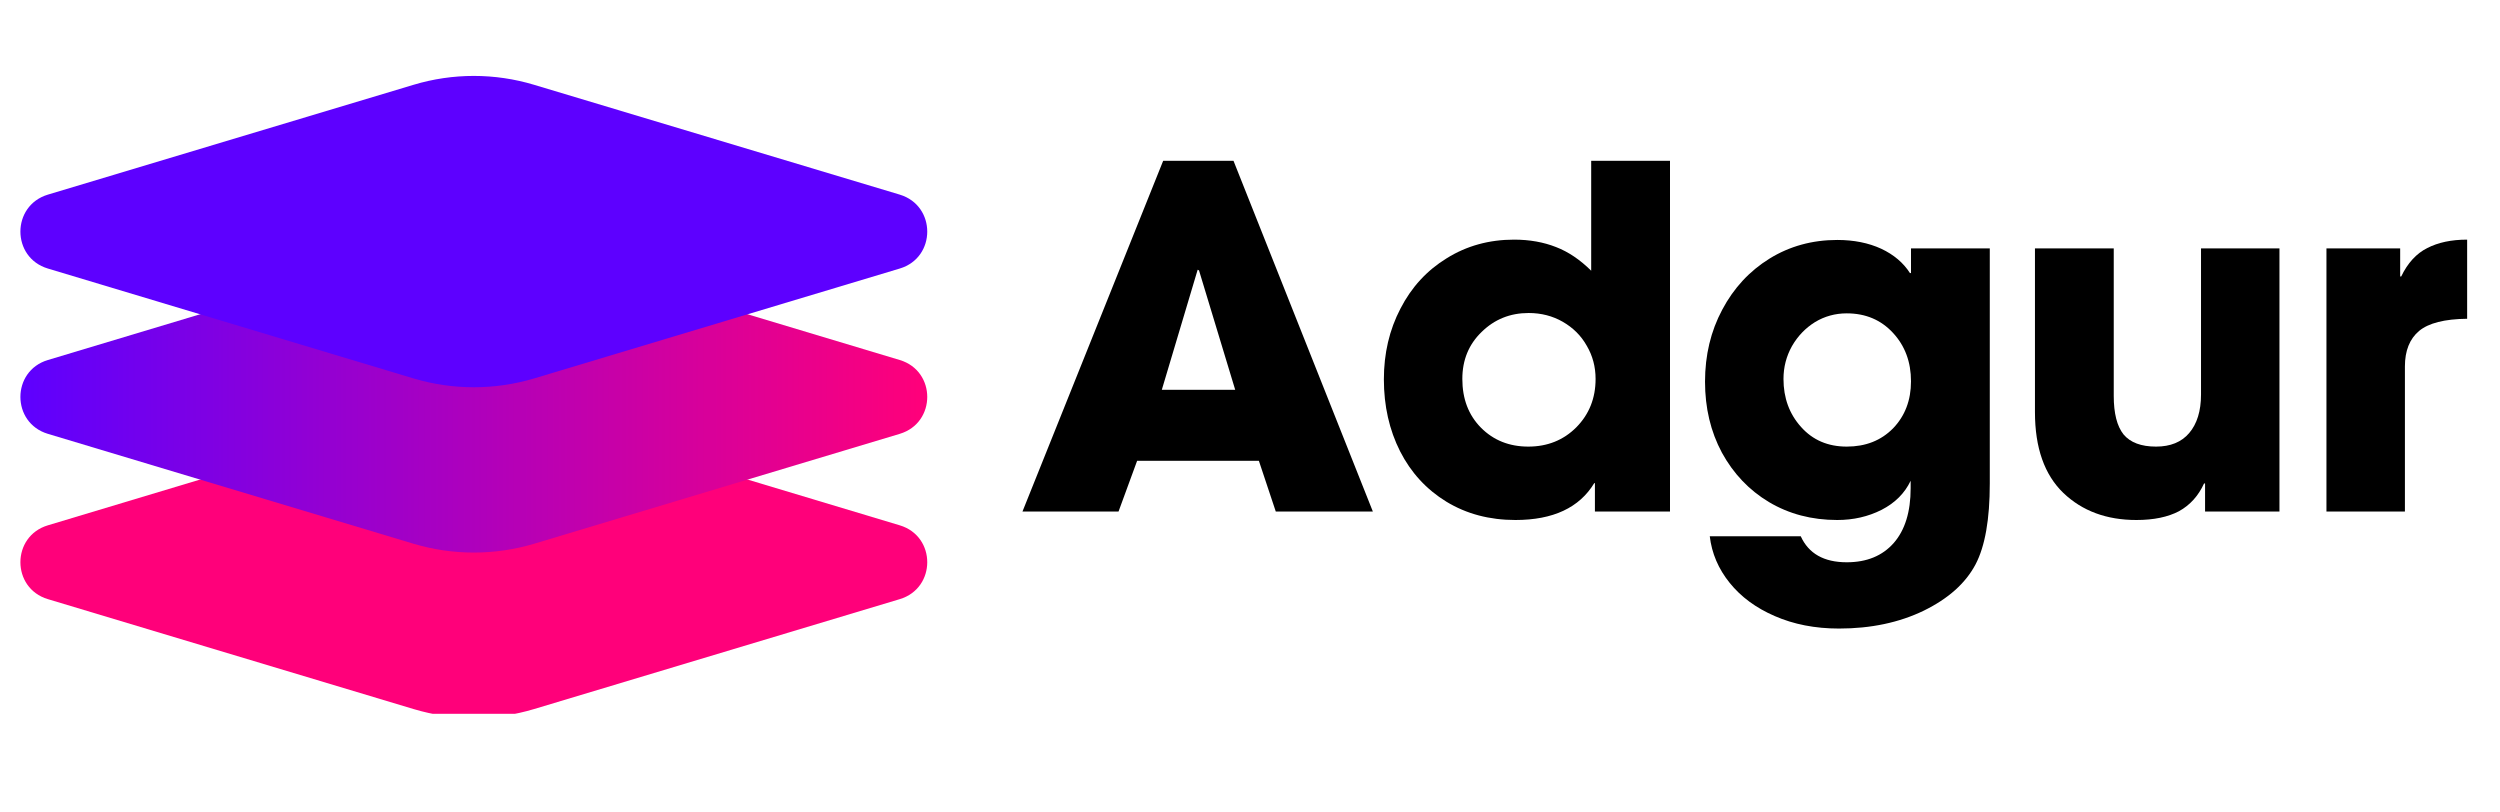
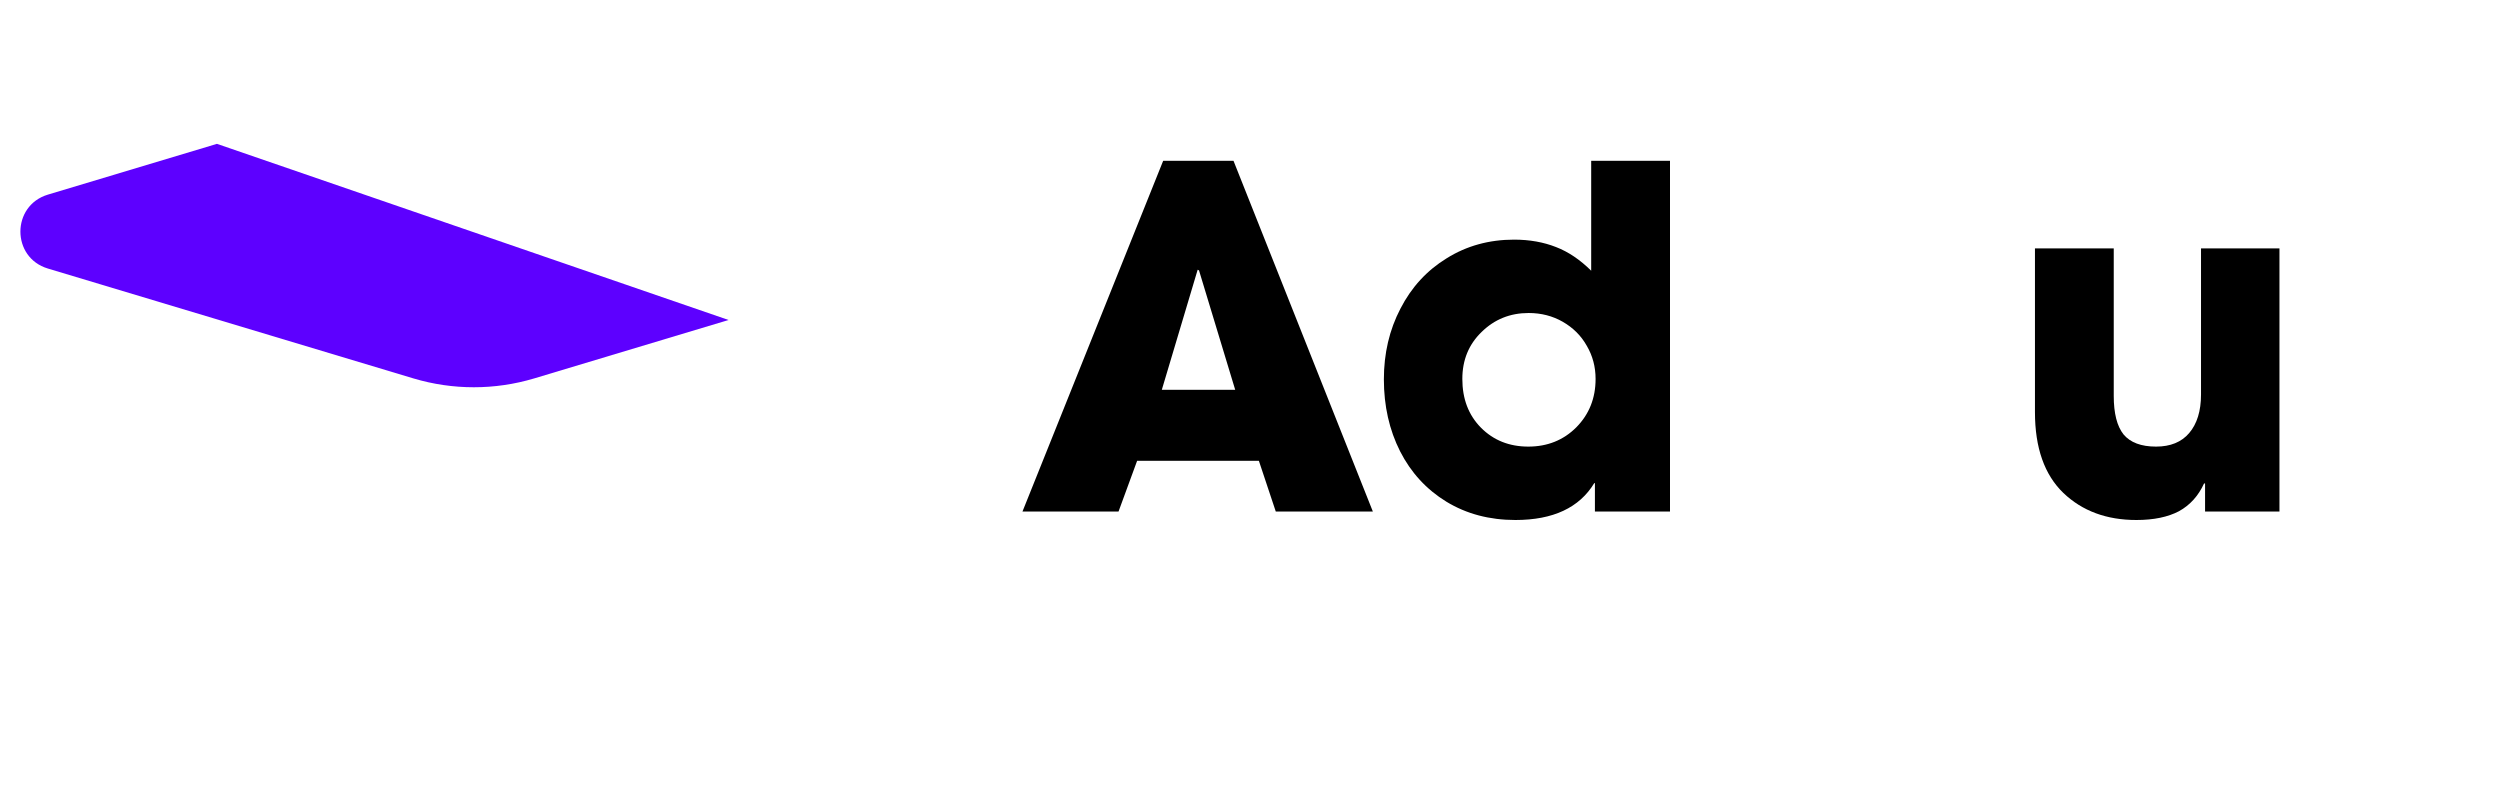
<svg xmlns="http://www.w3.org/2000/svg" width="154" zoomAndPan="magnify" viewBox="0 0 115.5 37.5" height="50" preserveAspectRatio="xMidYMid meet" version="1.0">
  <defs>
    <g />
    <clipPath id="b49938c595">
-       <path d="M 0.512 18 L 43 18 L 43 32.977 L 0.512 32.977 Z M 0.512 18 " clip-rule="nonzero" />
-     </clipPath>
+       </clipPath>
    <clipPath id="882cb5ee96">
      <path d="M 0.512 11 L 43 11 L 43 26 L 0.512 26 Z M 0.512 11 " clip-rule="nonzero" />
    </clipPath>
    <clipPath id="952c88e2c4">
-       <path d="M 41.57 20.043 L 24.676 25.121 C 22.859 25.664 20.922 25.664 19.105 25.121 L 2.211 20.043 C 0.52 19.535 0.52 17.141 2.211 16.633 L 19.105 11.555 C 20.922 11.008 22.859 11.008 24.676 11.555 L 41.57 16.633 C 43.262 17.141 43.262 19.535 41.57 20.043 Z M 41.57 20.043 " clip-rule="nonzero" />
-     </clipPath>
+       </clipPath>
    <linearGradient x1="-5.02" gradientTransform="matrix(0.084, 0, 0, 0.084, 0.941, 3.508)" y1="176.047" x2="502.43" gradientUnits="userSpaceOnUse" y2="176.047" id="9603aa7b22">
      <stop stop-opacity="1" stop-color="rgb(36.499%, 0%, 100%)" offset="0" />
      <stop stop-opacity="1" stop-color="rgb(36.685%, 0%, 99.846%)" offset="0.016" />
      <stop stop-opacity="1" stop-color="rgb(37.123%, 0%, 99.486%)" offset="0.02" />
      <stop stop-opacity="1" stop-color="rgb(37.376%, 0%, 99.278%)" offset="0.023" />
      <stop stop-opacity="1" stop-color="rgb(37.63%, 0%, 99.069%)" offset="0.027" />
      <stop stop-opacity="1" stop-color="rgb(37.883%, 0%, 98.862%)" offset="0.031" />
      <stop stop-opacity="1" stop-color="rgb(38.136%, 0%, 98.653%)" offset="0.035" />
      <stop stop-opacity="1" stop-color="rgb(38.39%, 0%, 98.445%)" offset="0.039" />
      <stop stop-opacity="1" stop-color="rgb(38.641%, 0%, 98.238%)" offset="0.043" />
      <stop stop-opacity="1" stop-color="rgb(38.895%, 0%, 98.03%)" offset="0.047" />
      <stop stop-opacity="1" stop-color="rgb(39.148%, 0%, 97.821%)" offset="0.051" />
      <stop stop-opacity="1" stop-color="rgb(39.401%, 0%, 97.614%)" offset="0.055" />
      <stop stop-opacity="1" stop-color="rgb(39.655%, 0%, 97.404%)" offset="0.059" />
      <stop stop-opacity="1" stop-color="rgb(39.908%, 0%, 97.197%)" offset="0.062" />
      <stop stop-opacity="1" stop-color="rgb(40.16%, 0%, 96.989%)" offset="0.066" />
      <stop stop-opacity="1" stop-color="rgb(40.413%, 0%, 96.782%)" offset="0.07" />
      <stop stop-opacity="1" stop-color="rgb(40.666%, 0%, 96.573%)" offset="0.074" />
      <stop stop-opacity="1" stop-color="rgb(40.919%, 0%, 96.365%)" offset="0.078" />
      <stop stop-opacity="1" stop-color="rgb(41.173%, 0%, 96.156%)" offset="0.082" />
      <stop stop-opacity="1" stop-color="rgb(41.426%, 0%, 95.949%)" offset="0.086" />
      <stop stop-opacity="1" stop-color="rgb(41.678%, 0%, 95.741%)" offset="0.09" />
      <stop stop-opacity="1" stop-color="rgb(41.931%, 0%, 95.534%)" offset="0.094" />
      <stop stop-opacity="1" stop-color="rgb(42.184%, 0%, 95.325%)" offset="0.098" />
      <stop stop-opacity="1" stop-color="rgb(42.438%, 0%, 95.117%)" offset="0.102" />
      <stop stop-opacity="1" stop-color="rgb(42.691%, 0%, 94.91%)" offset="0.105" />
      <stop stop-opacity="1" stop-color="rgb(42.944%, 0%, 94.702%)" offset="0.109" />
      <stop stop-opacity="1" stop-color="rgb(43.196%, 0%, 94.493%)" offset="0.113" />
      <stop stop-opacity="1" stop-color="rgb(43.449%, 0%, 94.286%)" offset="0.117" />
      <stop stop-opacity="1" stop-color="rgb(43.703%, 0%, 94.077%)" offset="0.121" />
      <stop stop-opacity="1" stop-color="rgb(43.956%, 0%, 93.869%)" offset="0.125" />
      <stop stop-opacity="1" stop-color="rgb(44.209%, 0%, 93.661%)" offset="0.129" />
      <stop stop-opacity="1" stop-color="rgb(44.463%, 0%, 93.454%)" offset="0.133" />
      <stop stop-opacity="1" stop-color="rgb(44.714%, 0%, 93.245%)" offset="0.137" />
      <stop stop-opacity="1" stop-color="rgb(44.968%, 0%, 93.037%)" offset="0.141" />
      <stop stop-opacity="1" stop-color="rgb(45.221%, 0%, 92.828%)" offset="0.145" />
      <stop stop-opacity="1" stop-color="rgb(45.474%, 0%, 92.621%)" offset="0.148" />
      <stop stop-opacity="1" stop-color="rgb(45.728%, 0%, 92.413%)" offset="0.152" />
      <stop stop-opacity="1" stop-color="rgb(45.981%, 0%, 92.206%)" offset="0.156" />
      <stop stop-opacity="1" stop-color="rgb(46.234%, 0%, 91.997%)" offset="0.16" />
      <stop stop-opacity="1" stop-color="rgb(46.487%, 0%, 91.789%)" offset="0.164" />
      <stop stop-opacity="1" stop-color="rgb(46.739%, 0%, 91.58%)" offset="0.168" />
      <stop stop-opacity="1" stop-color="rgb(46.992%, 0%, 91.373%)" offset="0.172" />
      <stop stop-opacity="1" stop-color="rgb(47.246%, 0%, 91.165%)" offset="0.176" />
      <stop stop-opacity="1" stop-color="rgb(47.499%, 0%, 90.958%)" offset="0.18" />
      <stop stop-opacity="1" stop-color="rgb(47.752%, 0%, 90.749%)" offset="0.184" />
      <stop stop-opacity="1" stop-color="rgb(48.006%, 0%, 90.541%)" offset="0.188" />
      <stop stop-opacity="1" stop-color="rgb(48.257%, 0%, 90.332%)" offset="0.191" />
      <stop stop-opacity="1" stop-color="rgb(48.511%, 0%, 90.125%)" offset="0.195" />
      <stop stop-opacity="1" stop-color="rgb(48.764%, 0%, 89.917%)" offset="0.199" />
      <stop stop-opacity="1" stop-color="rgb(49.017%, 0%, 89.709%)" offset="0.203" />
      <stop stop-opacity="1" stop-color="rgb(49.271%, 0%, 89.5%)" offset="0.207" />
      <stop stop-opacity="1" stop-color="rgb(49.524%, 0%, 89.293%)" offset="0.211" />
      <stop stop-opacity="1" stop-color="rgb(49.776%, 0%, 89.084%)" offset="0.215" />
      <stop stop-opacity="1" stop-color="rgb(50.029%, 0%, 88.876%)" offset="0.219" />
      <stop stop-opacity="1" stop-color="rgb(50.282%, 0%, 88.669%)" offset="0.223" />
      <stop stop-opacity="1" stop-color="rgb(50.536%, 0%, 88.461%)" offset="0.227" />
      <stop stop-opacity="1" stop-color="rgb(50.789%, 0%, 88.252%)" offset="0.23" />
      <stop stop-opacity="1" stop-color="rgb(51.042%, 0%, 88.045%)" offset="0.234" />
      <stop stop-opacity="1" stop-color="rgb(51.294%, 0%, 87.836%)" offset="0.238" />
      <stop stop-opacity="1" stop-color="rgb(51.547%, 0%, 87.628%)" offset="0.242" />
      <stop stop-opacity="1" stop-color="rgb(51.801%, 0%, 87.421%)" offset="0.246" />
      <stop stop-opacity="1" stop-color="rgb(52.054%, 0%, 87.213%)" offset="0.25" />
      <stop stop-opacity="1" stop-color="rgb(52.307%, 0%, 87.004%)" offset="0.254" />
      <stop stop-opacity="1" stop-color="rgb(52.56%, 0%, 86.797%)" offset="0.258" />
      <stop stop-opacity="1" stop-color="rgb(52.812%, 0%, 86.588%)" offset="0.262" />
      <stop stop-opacity="1" stop-color="rgb(53.065%, 0%, 86.38%)" offset="0.266" />
      <stop stop-opacity="1" stop-color="rgb(53.319%, 0%, 86.172%)" offset="0.27" />
      <stop stop-opacity="1" stop-color="rgb(53.572%, 0%, 85.965%)" offset="0.273" />
      <stop stop-opacity="1" stop-color="rgb(53.825%, 0%, 85.756%)" offset="0.277" />
      <stop stop-opacity="1" stop-color="rgb(54.079%, 0%, 85.548%)" offset="0.281" />
      <stop stop-opacity="1" stop-color="rgb(54.33%, 0%, 85.339%)" offset="0.285" />
      <stop stop-opacity="1" stop-color="rgb(54.584%, 0%, 85.132%)" offset="0.289" />
      <stop stop-opacity="1" stop-color="rgb(54.837%, 0%, 84.924%)" offset="0.293" />
      <stop stop-opacity="1" stop-color="rgb(55.09%, 0%, 84.717%)" offset="0.297" />
      <stop stop-opacity="1" stop-color="rgb(55.344%, 0%, 84.508%)" offset="0.301" />
      <stop stop-opacity="1" stop-color="rgb(55.597%, 0%, 84.3%)" offset="0.305" />
      <stop stop-opacity="1" stop-color="rgb(55.849%, 0%, 84.091%)" offset="0.309" />
      <stop stop-opacity="1" stop-color="rgb(56.102%, 0%, 83.884%)" offset="0.312" />
      <stop stop-opacity="1" stop-color="rgb(56.355%, 0%, 83.676%)" offset="0.316" />
      <stop stop-opacity="1" stop-color="rgb(56.609%, 0%, 83.469%)" offset="0.32" />
      <stop stop-opacity="1" stop-color="rgb(56.862%, 0%, 83.26%)" offset="0.324" />
      <stop stop-opacity="1" stop-color="rgb(57.115%, 0%, 83.052%)" offset="0.328" />
      <stop stop-opacity="1" stop-color="rgb(57.368%, 0%, 82.843%)" offset="0.332" />
      <stop stop-opacity="1" stop-color="rgb(57.622%, 0%, 82.635%)" offset="0.336" />
      <stop stop-opacity="1" stop-color="rgb(57.874%, 0%, 82.428%)" offset="0.34" />
      <stop stop-opacity="1" stop-color="rgb(58.127%, 0%, 82.22%)" offset="0.344" />
      <stop stop-opacity="1" stop-color="rgb(58.38%, 0%, 82.011%)" offset="0.348" />
      <stop stop-opacity="1" stop-color="rgb(58.633%, 0%, 81.804%)" offset="0.352" />
      <stop stop-opacity="1" stop-color="rgb(58.887%, 0%, 81.595%)" offset="0.355" />
      <stop stop-opacity="1" stop-color="rgb(59.14%, 0%, 81.387%)" offset="0.359" />
      <stop stop-opacity="1" stop-color="rgb(59.392%, 0%, 81.18%)" offset="0.363" />
      <stop stop-opacity="1" stop-color="rgb(59.645%, 0%, 80.972%)" offset="0.367" />
      <stop stop-opacity="1" stop-color="rgb(59.898%, 0%, 80.763%)" offset="0.371" />
      <stop stop-opacity="1" stop-color="rgb(60.152%, 0%, 80.556%)" offset="0.375" />
      <stop stop-opacity="1" stop-color="rgb(60.405%, 0%, 80.347%)" offset="0.379" />
      <stop stop-opacity="1" stop-color="rgb(60.658%, 0%, 80.139%)" offset="0.383" />
      <stop stop-opacity="1" stop-color="rgb(60.91%, 0%, 79.932%)" offset="0.387" />
      <stop stop-opacity="1" stop-color="rgb(61.163%, 0%, 79.724%)" offset="0.391" />
      <stop stop-opacity="1" stop-color="rgb(61.417%, 0%, 79.515%)" offset="0.395" />
      <stop stop-opacity="1" stop-color="rgb(61.67%, 0%, 79.308%)" offset="0.398" />
      <stop stop-opacity="1" stop-color="rgb(61.923%, 0%, 79.099%)" offset="0.402" />
      <stop stop-opacity="1" stop-color="rgb(62.177%, 0%, 78.891%)" offset="0.406" />
      <stop stop-opacity="1" stop-color="rgb(62.428%, 0%, 78.683%)" offset="0.41" />
      <stop stop-opacity="1" stop-color="rgb(62.682%, 0%, 78.476%)" offset="0.414" />
      <stop stop-opacity="1" stop-color="rgb(62.935%, 0%, 78.267%)" offset="0.418" />
      <stop stop-opacity="1" stop-color="rgb(63.188%, 0%, 78.059%)" offset="0.422" />
      <stop stop-opacity="1" stop-color="rgb(63.441%, 0%, 77.852%)" offset="0.426" />
      <stop stop-opacity="1" stop-color="rgb(63.695%, 0%, 77.644%)" offset="0.43" />
      <stop stop-opacity="1" stop-color="rgb(63.947%, 0%, 77.435%)" offset="0.434" />
      <stop stop-opacity="1" stop-color="rgb(64.2%, 0%, 77.228%)" offset="0.438" />
      <stop stop-opacity="1" stop-color="rgb(64.453%, 0%, 77.019%)" offset="0.441" />
      <stop stop-opacity="1" stop-color="rgb(64.706%, 0%, 76.811%)" offset="0.445" />
      <stop stop-opacity="1" stop-color="rgb(64.96%, 0%, 76.604%)" offset="0.449" />
      <stop stop-opacity="1" stop-color="rgb(65.213%, 0%, 76.396%)" offset="0.453" />
      <stop stop-opacity="1" stop-color="rgb(65.465%, 0%, 76.187%)" offset="0.457" />
      <stop stop-opacity="1" stop-color="rgb(65.718%, 0%, 75.98%)" offset="0.461" />
      <stop stop-opacity="1" stop-color="rgb(65.971%, 0%, 75.771%)" offset="0.465" />
      <stop stop-opacity="1" stop-color="rgb(66.225%, 0%, 75.563%)" offset="0.469" />
      <stop stop-opacity="1" stop-color="rgb(66.478%, 0%, 75.356%)" offset="0.473" />
      <stop stop-opacity="1" stop-color="rgb(66.731%, 0%, 75.148%)" offset="0.477" />
      <stop stop-opacity="1" stop-color="rgb(66.983%, 0%, 74.939%)" offset="0.48" />
      <stop stop-opacity="1" stop-color="rgb(67.236%, 0%, 74.731%)" offset="0.484" />
      <stop stop-opacity="1" stop-color="rgb(67.49%, 0%, 74.522%)" offset="0.488" />
      <stop stop-opacity="1" stop-color="rgb(67.743%, 0%, 74.315%)" offset="0.492" />
      <stop stop-opacity="1" stop-color="rgb(67.996%, 0%, 74.107%)" offset="0.496" />
      <stop stop-opacity="1" stop-color="rgb(68.25%, 0%, 73.9%)" offset="0.5" />
      <stop stop-opacity="1" stop-color="rgb(68.503%, 0%, 73.691%)" offset="0.504" />
      <stop stop-opacity="1" stop-color="rgb(68.756%, 0%, 73.483%)" offset="0.508" />
      <stop stop-opacity="1" stop-color="rgb(69.008%, 0%, 73.274%)" offset="0.512" />
      <stop stop-opacity="1" stop-color="rgb(69.261%, 0%, 73.067%)" offset="0.516" />
      <stop stop-opacity="1" stop-color="rgb(69.514%, 0%, 72.859%)" offset="0.52" />
      <stop stop-opacity="1" stop-color="rgb(69.768%, 0%, 72.652%)" offset="0.523" />
      <stop stop-opacity="1" stop-color="rgb(70.021%, 0%, 72.443%)" offset="0.527" />
      <stop stop-opacity="1" stop-color="rgb(70.274%, 0%, 72.235%)" offset="0.531" />
      <stop stop-opacity="1" stop-color="rgb(70.526%, 0%, 72.026%)" offset="0.535" />
      <stop stop-opacity="1" stop-color="rgb(70.779%, 0%, 71.819%)" offset="0.539" />
      <stop stop-opacity="1" stop-color="rgb(71.033%, 0%, 71.611%)" offset="0.543" />
      <stop stop-opacity="1" stop-color="rgb(71.286%, 0%, 71.404%)" offset="0.547" />
      <stop stop-opacity="1" stop-color="rgb(71.539%, 0%, 71.194%)" offset="0.551" />
      <stop stop-opacity="1" stop-color="rgb(71.793%, 0%, 70.987%)" offset="0.555" />
      <stop stop-opacity="1" stop-color="rgb(72.044%, 0%, 70.778%)" offset="0.559" />
      <stop stop-opacity="1" stop-color="rgb(72.298%, 0%, 70.57%)" offset="0.562" />
      <stop stop-opacity="1" stop-color="rgb(72.551%, 0%, 70.363%)" offset="0.566" />
      <stop stop-opacity="1" stop-color="rgb(72.804%, 0%, 70.155%)" offset="0.57" />
      <stop stop-opacity="1" stop-color="rgb(73.058%, 0%, 69.946%)" offset="0.574" />
      <stop stop-opacity="1" stop-color="rgb(73.311%, 0%, 69.739%)" offset="0.578" />
      <stop stop-opacity="1" stop-color="rgb(73.563%, 0%, 69.53%)" offset="0.582" />
      <stop stop-opacity="1" stop-color="rgb(73.816%, 0%, 69.322%)" offset="0.586" />
      <stop stop-opacity="1" stop-color="rgb(74.069%, 0%, 69.115%)" offset="0.59" />
      <stop stop-opacity="1" stop-color="rgb(74.323%, 0%, 68.907%)" offset="0.594" />
      <stop stop-opacity="1" stop-color="rgb(74.576%, 0%, 68.698%)" offset="0.598" />
      <stop stop-opacity="1" stop-color="rgb(74.829%, 0%, 68.491%)" offset="0.602" />
      <stop stop-opacity="1" stop-color="rgb(75.081%, 0%, 68.282%)" offset="0.605" />
      <stop stop-opacity="1" stop-color="rgb(75.334%, 0%, 68.074%)" offset="0.609" />
      <stop stop-opacity="1" stop-color="rgb(75.587%, 0%, 67.867%)" offset="0.613" />
      <stop stop-opacity="1" stop-color="rgb(75.841%, 0%, 67.659%)" offset="0.617" />
      <stop stop-opacity="1" stop-color="rgb(76.094%, 0%, 67.45%)" offset="0.621" />
      <stop stop-opacity="1" stop-color="rgb(76.347%, 0%, 67.242%)" offset="0.625" />
      <stop stop-opacity="1" stop-color="rgb(76.599%, 0%, 67.033%)" offset="0.629" />
      <stop stop-opacity="1" stop-color="rgb(76.852%, 0%, 66.826%)" offset="0.633" />
      <stop stop-opacity="1" stop-color="rgb(77.106%, 0%, 66.618%)" offset="0.637" />
      <stop stop-opacity="1" stop-color="rgb(77.359%, 0%, 66.411%)" offset="0.641" />
      <stop stop-opacity="1" stop-color="rgb(77.612%, 0%, 66.202%)" offset="0.645" />
      <stop stop-opacity="1" stop-color="rgb(77.866%, 0%, 65.994%)" offset="0.648" />
      <stop stop-opacity="1" stop-color="rgb(78.117%, 0%, 65.785%)" offset="0.652" />
      <stop stop-opacity="1" stop-color="rgb(78.371%, 0%, 65.578%)" offset="0.656" />
      <stop stop-opacity="1" stop-color="rgb(78.624%, 0%, 65.37%)" offset="0.66" />
      <stop stop-opacity="1" stop-color="rgb(78.877%, 0%, 65.163%)" offset="0.664" />
      <stop stop-opacity="1" stop-color="rgb(79.131%, 0%, 64.954%)" offset="0.668" />
      <stop stop-opacity="1" stop-color="rgb(79.384%, 0%, 64.746%)" offset="0.672" />
      <stop stop-opacity="1" stop-color="rgb(79.637%, 0%, 64.537%)" offset="0.676" />
      <stop stop-opacity="1" stop-color="rgb(79.89%, 0%, 64.33%)" offset="0.68" />
      <stop stop-opacity="1" stop-color="rgb(80.142%, 0%, 64.122%)" offset="0.684" />
      <stop stop-opacity="1" stop-color="rgb(80.396%, 0%, 63.914%)" offset="0.688" />
      <stop stop-opacity="1" stop-color="rgb(80.649%, 0%, 63.705%)" offset="0.691" />
      <stop stop-opacity="1" stop-color="rgb(80.902%, 0%, 63.498%)" offset="0.695" />
      <stop stop-opacity="1" stop-color="rgb(81.155%, 0%, 63.289%)" offset="0.699" />
      <stop stop-opacity="1" stop-color="rgb(81.409%, 0%, 63.081%)" offset="0.703" />
      <stop stop-opacity="1" stop-color="rgb(81.66%, 0%, 62.874%)" offset="0.707" />
      <stop stop-opacity="1" stop-color="rgb(81.914%, 0%, 62.666%)" offset="0.711" />
      <stop stop-opacity="1" stop-color="rgb(82.167%, 0%, 62.457%)" offset="0.715" />
      <stop stop-opacity="1" stop-color="rgb(82.42%, 0%, 62.25%)" offset="0.719" />
      <stop stop-opacity="1" stop-color="rgb(82.674%, 0%, 62.042%)" offset="0.723" />
      <stop stop-opacity="1" stop-color="rgb(82.927%, 0%, 61.835%)" offset="0.727" />
      <stop stop-opacity="1" stop-color="rgb(83.179%, 0%, 61.626%)" offset="0.73" />
      <stop stop-opacity="1" stop-color="rgb(83.432%, 0%, 61.418%)" offset="0.734" />
      <stop stop-opacity="1" stop-color="rgb(83.685%, 0%, 61.209%)" offset="0.738" />
      <stop stop-opacity="1" stop-color="rgb(83.939%, 0%, 61.002%)" offset="0.742" />
      <stop stop-opacity="1" stop-color="rgb(84.192%, 0%, 60.794%)" offset="0.746" />
      <stop stop-opacity="1" stop-color="rgb(84.445%, 0%, 60.587%)" offset="0.75" />
      <stop stop-opacity="1" stop-color="rgb(84.697%, 0%, 60.378%)" offset="0.754" />
      <stop stop-opacity="1" stop-color="rgb(84.95%, 0%, 60.17%)" offset="0.758" />
      <stop stop-opacity="1" stop-color="rgb(85.204%, 0%, 59.961%)" offset="0.762" />
      <stop stop-opacity="1" stop-color="rgb(85.457%, 0%, 59.753%)" offset="0.766" />
      <stop stop-opacity="1" stop-color="rgb(85.71%, 0%, 59.546%)" offset="0.77" />
      <stop stop-opacity="1" stop-color="rgb(85.963%, 0%, 59.338%)" offset="0.773" />
      <stop stop-opacity="1" stop-color="rgb(86.215%, 0%, 59.129%)" offset="0.777" />
      <stop stop-opacity="1" stop-color="rgb(86.469%, 0%, 58.922%)" offset="0.781" />
      <stop stop-opacity="1" stop-color="rgb(86.722%, 0%, 58.713%)" offset="0.785" />
      <stop stop-opacity="1" stop-color="rgb(86.975%, 0%, 58.505%)" offset="0.789" />
      <stop stop-opacity="1" stop-color="rgb(87.228%, 0%, 58.298%)" offset="0.793" />
      <stop stop-opacity="1" stop-color="rgb(87.482%, 0%, 58.09%)" offset="0.797" />
      <stop stop-opacity="1" stop-color="rgb(87.733%, 0%, 57.881%)" offset="0.801" />
      <stop stop-opacity="1" stop-color="rgb(87.987%, 0%, 57.674%)" offset="0.805" />
      <stop stop-opacity="1" stop-color="rgb(88.24%, 0%, 57.465%)" offset="0.809" />
      <stop stop-opacity="1" stop-color="rgb(88.493%, 0%, 57.257%)" offset="0.812" />
      <stop stop-opacity="1" stop-color="rgb(88.747%, 0%, 57.05%)" offset="0.816" />
      <stop stop-opacity="1" stop-color="rgb(89%, 0%, 56.842%)" offset="0.82" />
      <stop stop-opacity="1" stop-color="rgb(89.252%, 0%, 56.633%)" offset="0.824" />
      <stop stop-opacity="1" stop-color="rgb(89.505%, 0%, 56.425%)" offset="0.828" />
      <stop stop-opacity="1" stop-color="rgb(89.758%, 0%, 56.216%)" offset="0.832" />
      <stop stop-opacity="1" stop-color="rgb(90.012%, 0%, 56.009%)" offset="0.836" />
      <stop stop-opacity="1" stop-color="rgb(90.265%, 0%, 55.801%)" offset="0.84" />
      <stop stop-opacity="1" stop-color="rgb(90.518%, 0%, 55.594%)" offset="0.844" />
      <stop stop-opacity="1" stop-color="rgb(90.771%, 0%, 55.385%)" offset="0.848" />
      <stop stop-opacity="1" stop-color="rgb(91.025%, 0%, 55.177%)" offset="0.852" />
      <stop stop-opacity="1" stop-color="rgb(91.277%, 0%, 54.968%)" offset="0.855" />
      <stop stop-opacity="1" stop-color="rgb(91.53%, 0%, 54.761%)" offset="0.859" />
      <stop stop-opacity="1" stop-color="rgb(91.783%, 0%, 54.553%)" offset="0.863" />
      <stop stop-opacity="1" stop-color="rgb(92.036%, 0%, 54.346%)" offset="0.867" />
      <stop stop-opacity="1" stop-color="rgb(92.29%, 0%, 54.137%)" offset="0.871" />
      <stop stop-opacity="1" stop-color="rgb(92.543%, 0%, 53.929%)" offset="0.875" />
      <stop stop-opacity="1" stop-color="rgb(92.795%, 0%, 53.72%)" offset="0.879" />
      <stop stop-opacity="1" stop-color="rgb(93.048%, 0%, 53.513%)" offset="0.883" />
      <stop stop-opacity="1" stop-color="rgb(93.301%, 0%, 53.305%)" offset="0.887" />
      <stop stop-opacity="1" stop-color="rgb(93.555%, 0%, 53.098%)" offset="0.891" />
      <stop stop-opacity="1" stop-color="rgb(93.808%, 0%, 52.888%)" offset="0.895" />
      <stop stop-opacity="1" stop-color="rgb(94.061%, 0%, 52.681%)" offset="0.898" />
      <stop stop-opacity="1" stop-color="rgb(94.313%, 0%, 52.472%)" offset="0.902" />
      <stop stop-opacity="1" stop-color="rgb(94.566%, 0%, 52.264%)" offset="0.906" />
      <stop stop-opacity="1" stop-color="rgb(94.82%, 0%, 52.057%)" offset="0.91" />
      <stop stop-opacity="1" stop-color="rgb(95.073%, 0%, 51.849%)" offset="0.914" />
      <stop stop-opacity="1" stop-color="rgb(95.326%, 0%, 51.64%)" offset="0.918" />
      <stop stop-opacity="1" stop-color="rgb(95.58%, 0%, 51.433%)" offset="0.922" />
      <stop stop-opacity="1" stop-color="rgb(95.831%, 0%, 51.224%)" offset="0.926" />
      <stop stop-opacity="1" stop-color="rgb(96.085%, 0%, 51.016%)" offset="0.93" />
      <stop stop-opacity="1" stop-color="rgb(96.338%, 0%, 50.809%)" offset="0.934" />
      <stop stop-opacity="1" stop-color="rgb(96.591%, 0%, 50.601%)" offset="0.938" />
      <stop stop-opacity="1" stop-color="rgb(96.844%, 0%, 50.392%)" offset="0.941" />
      <stop stop-opacity="1" stop-color="rgb(97.098%, 0%, 50.185%)" offset="0.945" />
      <stop stop-opacity="1" stop-color="rgb(97.35%, 0%, 49.976%)" offset="0.949" />
      <stop stop-opacity="1" stop-color="rgb(97.603%, 0%, 49.768%)" offset="0.953" />
      <stop stop-opacity="1" stop-color="rgb(97.856%, 0%, 49.561%)" offset="0.957" />
      <stop stop-opacity="1" stop-color="rgb(98.109%, 0%, 49.353%)" offset="0.961" />
      <stop stop-opacity="1" stop-color="rgb(98.363%, 0%, 49.144%)" offset="0.965" />
      <stop stop-opacity="1" stop-color="rgb(98.616%, 0%, 48.936%)" offset="0.969" />
      <stop stop-opacity="1" stop-color="rgb(98.868%, 0%, 48.727%)" offset="0.973" />
      <stop stop-opacity="1" stop-color="rgb(99.121%, 0%, 48.52%)" offset="0.977" />
      <stop stop-opacity="1" stop-color="rgb(99.374%, 0%, 48.312%)" offset="0.98" />
      <stop stop-opacity="1" stop-color="rgb(99.628%, 0%, 48.105%)" offset="0.984" />
      <stop stop-opacity="1" stop-color="rgb(99.814%, 0%, 47.952%)" offset="1" />
    </linearGradient>
    <clipPath id="dc432a52db">
-       <path d="M 0.512 3.371 L 43 3.371 L 43 18 L 0.512 18 Z M 0.512 3.371 " clip-rule="nonzero" />
+       <path d="M 0.512 3.371 L 43 18 L 0.512 18 Z M 0.512 3.371 " clip-rule="nonzero" />
    </clipPath>
  </defs>
  <g fill="#000000" fill-opacity="1">
    <g transform="translate(47.035, 23.633)">
      <g>
        <path d="M 5.5 -2.344 L 4.641 0 L 0.203 0 L 6.703 -16.203 L 9.953 -16.203 L 16.391 0 L 11.906 0 L 11.125 -2.344 Z M 6.641 -5.625 L 10.031 -5.625 L 8.359 -11.141 L 8.297 -11.172 Z M 6.641 -5.625 " />
      </g>
    </g>
  </g>
  <g fill="#000000" fill-opacity="1">
    <g transform="translate(63.185, 23.633)">
      <g>
        <path d="M 10.469 -1.312 C 9.781 -0.176 8.566 0.391 6.828 0.391 C 5.629 0.391 4.566 0.109 3.641 -0.453 C 2.711 -1.023 2 -1.801 1.5 -2.781 C 1 -3.77 0.75 -4.879 0.75 -6.109 C 0.75 -7.305 1.004 -8.395 1.516 -9.375 C 2.023 -10.363 2.738 -11.141 3.656 -11.703 C 4.57 -12.273 5.609 -12.562 6.766 -12.562 C 7.484 -12.562 8.129 -12.445 8.703 -12.219 C 9.273 -12 9.816 -11.633 10.328 -11.125 L 10.328 -16.203 L 13.969 -16.203 L 13.969 0 L 10.5 0 L 10.5 -1.312 Z M 10.531 -6.125 C 10.531 -6.688 10.395 -7.195 10.125 -7.656 C 9.863 -8.125 9.492 -8.492 9.016 -8.766 C 8.547 -9.035 8.02 -9.172 7.438 -9.172 C 6.582 -9.172 5.859 -8.879 5.266 -8.297 C 4.672 -7.723 4.375 -7 4.375 -6.125 C 4.375 -5.207 4.66 -4.457 5.234 -3.875 C 5.816 -3.289 6.547 -3 7.422 -3 C 8.305 -3 9.047 -3.297 9.641 -3.891 C 10.234 -4.492 10.531 -5.238 10.531 -6.125 Z M 10.531 -6.125 " />
      </g>
    </g>
  </g>
  <g fill="#000000" fill-opacity="1">
    <g transform="translate(78.022, 23.633)">
      <g>
-         <path d="M 6.859 0.391 C 5.68 0.391 4.629 0.113 3.703 -0.438 C 2.785 -0.988 2.062 -1.75 1.531 -2.719 C 1.008 -3.695 0.75 -4.789 0.75 -6 C 0.75 -7.227 1.016 -8.336 1.547 -9.328 C 2.078 -10.328 2.805 -11.113 3.734 -11.688 C 4.66 -12.258 5.703 -12.547 6.859 -12.547 C 7.629 -12.547 8.305 -12.41 8.891 -12.141 C 9.473 -11.867 9.914 -11.492 10.219 -11.016 L 10.266 -11.016 L 10.266 -12.156 L 13.906 -12.156 L 13.906 -1.297 C 13.906 0.359 13.688 1.602 13.25 2.438 C 12.789 3.312 11.992 4.023 10.859 4.578 C 9.723 5.129 8.414 5.406 6.938 5.406 C 5.832 5.406 4.844 5.211 3.969 4.828 C 3.102 4.453 2.41 3.941 1.891 3.297 C 1.367 2.648 1.062 1.93 0.969 1.141 L 5.172 1.141 C 5.535 1.941 6.242 2.344 7.297 2.344 C 8.223 2.344 8.945 2.047 9.469 1.453 C 9.988 0.859 10.25 0.016 10.25 -1.078 L 10.25 -1.422 C 9.977 -0.848 9.531 -0.398 8.906 -0.078 C 8.289 0.234 7.609 0.391 6.859 0.391 Z M 10.266 -6.016 C 10.266 -6.91 9.988 -7.656 9.438 -8.25 C 8.883 -8.852 8.172 -9.156 7.297 -9.156 C 6.766 -9.156 6.273 -9.02 5.828 -8.75 C 5.391 -8.477 5.035 -8.109 4.766 -7.641 C 4.504 -7.172 4.375 -6.664 4.375 -6.125 C 4.375 -5.25 4.645 -4.508 5.188 -3.906 C 5.727 -3.301 6.43 -3 7.297 -3 C 8.172 -3 8.883 -3.281 9.438 -3.844 C 9.988 -4.414 10.266 -5.141 10.266 -6.016 Z M 10.266 -6.016 " />
-       </g>
+         </g>
    </g>
  </g>
  <g fill="#000000" fill-opacity="1">
    <g transform="translate(92.749, 23.633)">
      <g>
        <path d="M 9.078 -1.297 C 8.816 -0.723 8.43 -0.297 7.922 -0.016 C 7.41 0.254 6.754 0.391 5.953 0.391 C 4.578 0.391 3.453 -0.023 2.578 -0.859 C 1.703 -1.703 1.266 -2.945 1.266 -4.594 L 1.266 -12.156 L 4.906 -12.156 L 4.906 -5.344 C 4.906 -4.539 5.055 -3.945 5.359 -3.562 C 5.672 -3.188 6.172 -3 6.859 -3 C 7.523 -3 8.035 -3.207 8.391 -3.625 C 8.754 -4.051 8.938 -4.645 8.938 -5.406 L 8.938 -12.156 L 12.562 -12.156 L 12.562 0 L 9.125 0 L 9.125 -1.297 Z M 9.078 -1.297 " />
      </g>
    </g>
  </g>
  <g fill="#000000" fill-opacity="1">
    <g transform="translate(106.185, 23.633)">
      <g>
-         <path d="M 4.703 -12.156 L 4.703 -10.859 L 4.75 -10.859 C 5.051 -11.484 5.453 -11.922 5.953 -12.172 C 6.453 -12.43 7.066 -12.562 7.797 -12.562 L 7.797 -8.906 C 6.754 -8.895 6.016 -8.707 5.578 -8.344 C 5.141 -7.977 4.922 -7.43 4.922 -6.703 L 4.922 0 L 1.297 0 L 1.297 -12.156 Z M 4.703 -12.156 " />
-       </g>
+         </g>
    </g>
  </g>
  <g clip-path="url(#b49938c595)">
    <path fill="#ff007a" d="M 41.57 27.68 L 24.676 32.758 C 22.859 33.305 20.922 33.305 19.105 32.758 L 2.211 27.68 C 0.52 27.172 0.52 24.777 2.211 24.27 L 19.105 19.191 C 20.922 18.645 22.859 18.645 24.676 19.191 L 41.57 24.27 C 43.262 24.777 43.262 27.172 41.57 27.68 Z M 41.57 27.68 " fill-opacity="1" fill-rule="nonzero" />
  </g>
  <g clip-path="url(#882cb5ee96)">
    <g clip-path="url(#952c88e2c4)">
-       <path fill="url(#9603aa7b22)" d="M 0.52 11.008 L 0.52 25.664 L 43.262 25.664 L 43.262 11.008 Z M 0.52 11.008 " fill-rule="nonzero" />
-     </g>
+       </g>
  </g>
  <g clip-path="url(#dc432a52db)">
    <path fill="#5d00ff" d="M 41.57 12.406 L 24.676 17.484 C 22.859 18.027 20.922 18.027 19.105 17.484 L 2.211 12.406 C 0.52 11.898 0.52 9.504 2.211 8.992 L 19.105 3.918 C 20.922 3.371 22.859 3.371 24.676 3.918 L 41.57 8.992 C 43.262 9.504 43.262 11.898 41.57 12.406 Z M 41.57 12.406 " fill-opacity="1" fill-rule="nonzero" />
  </g>
</svg>